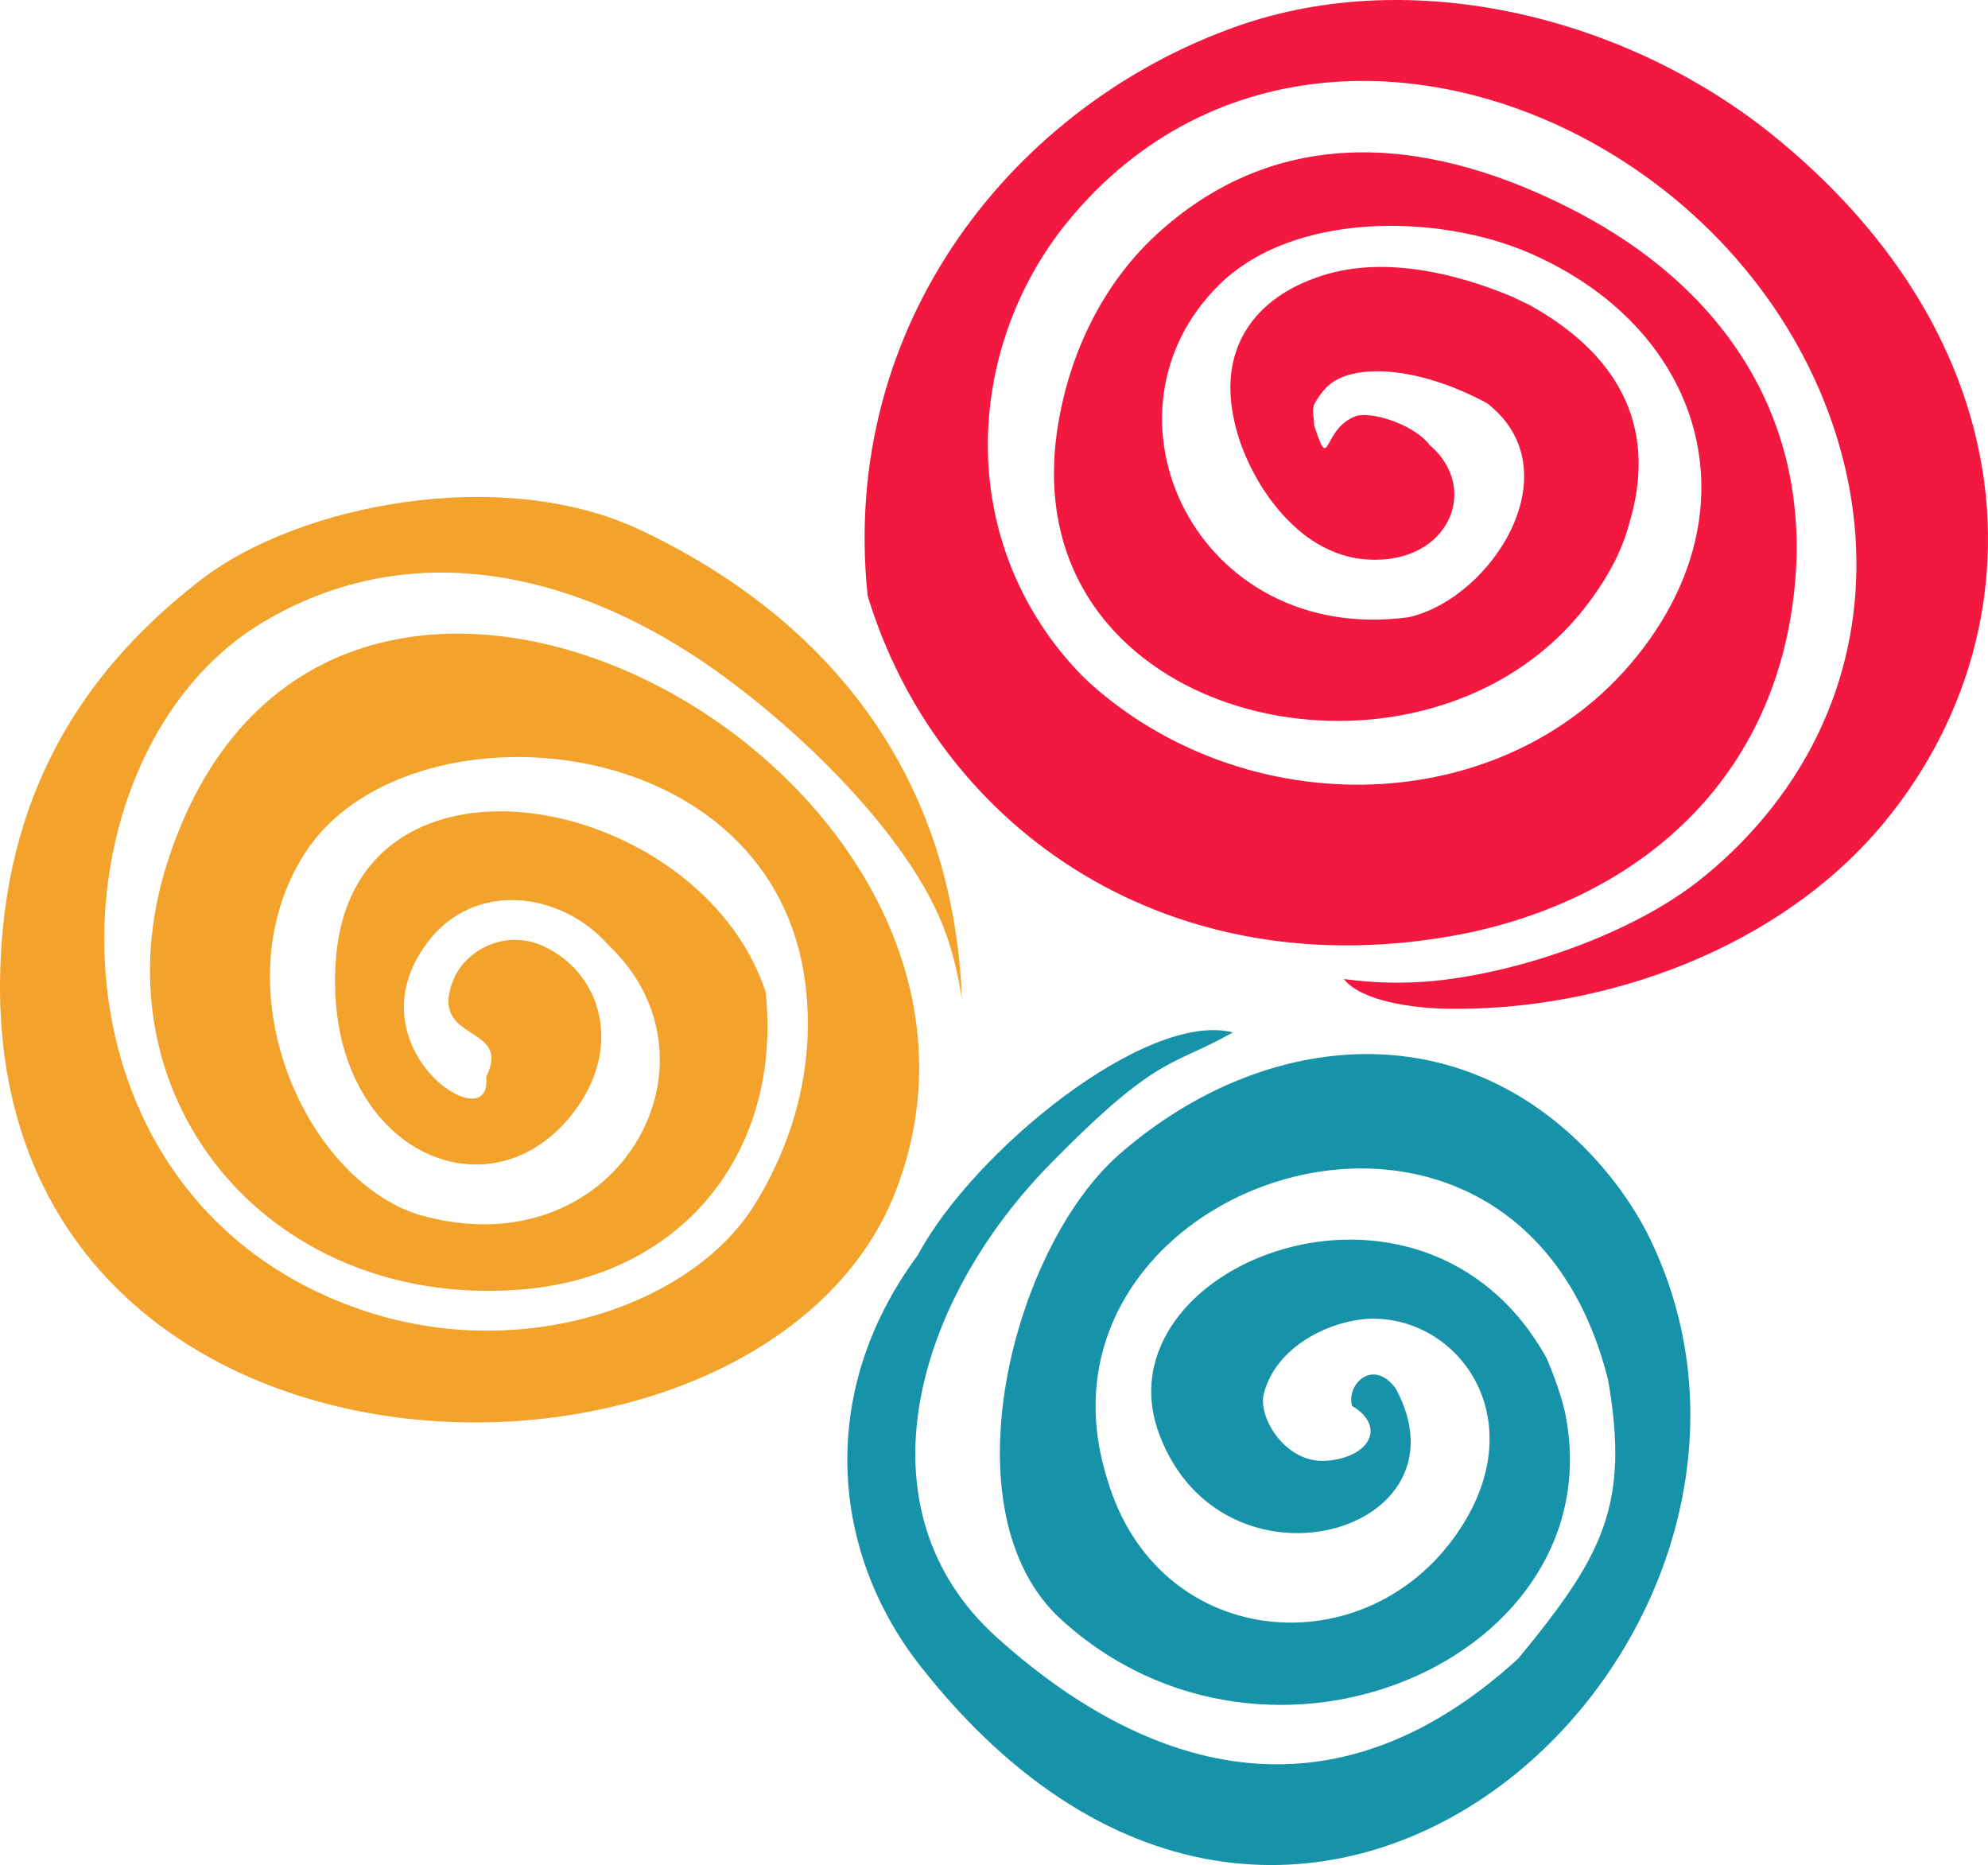
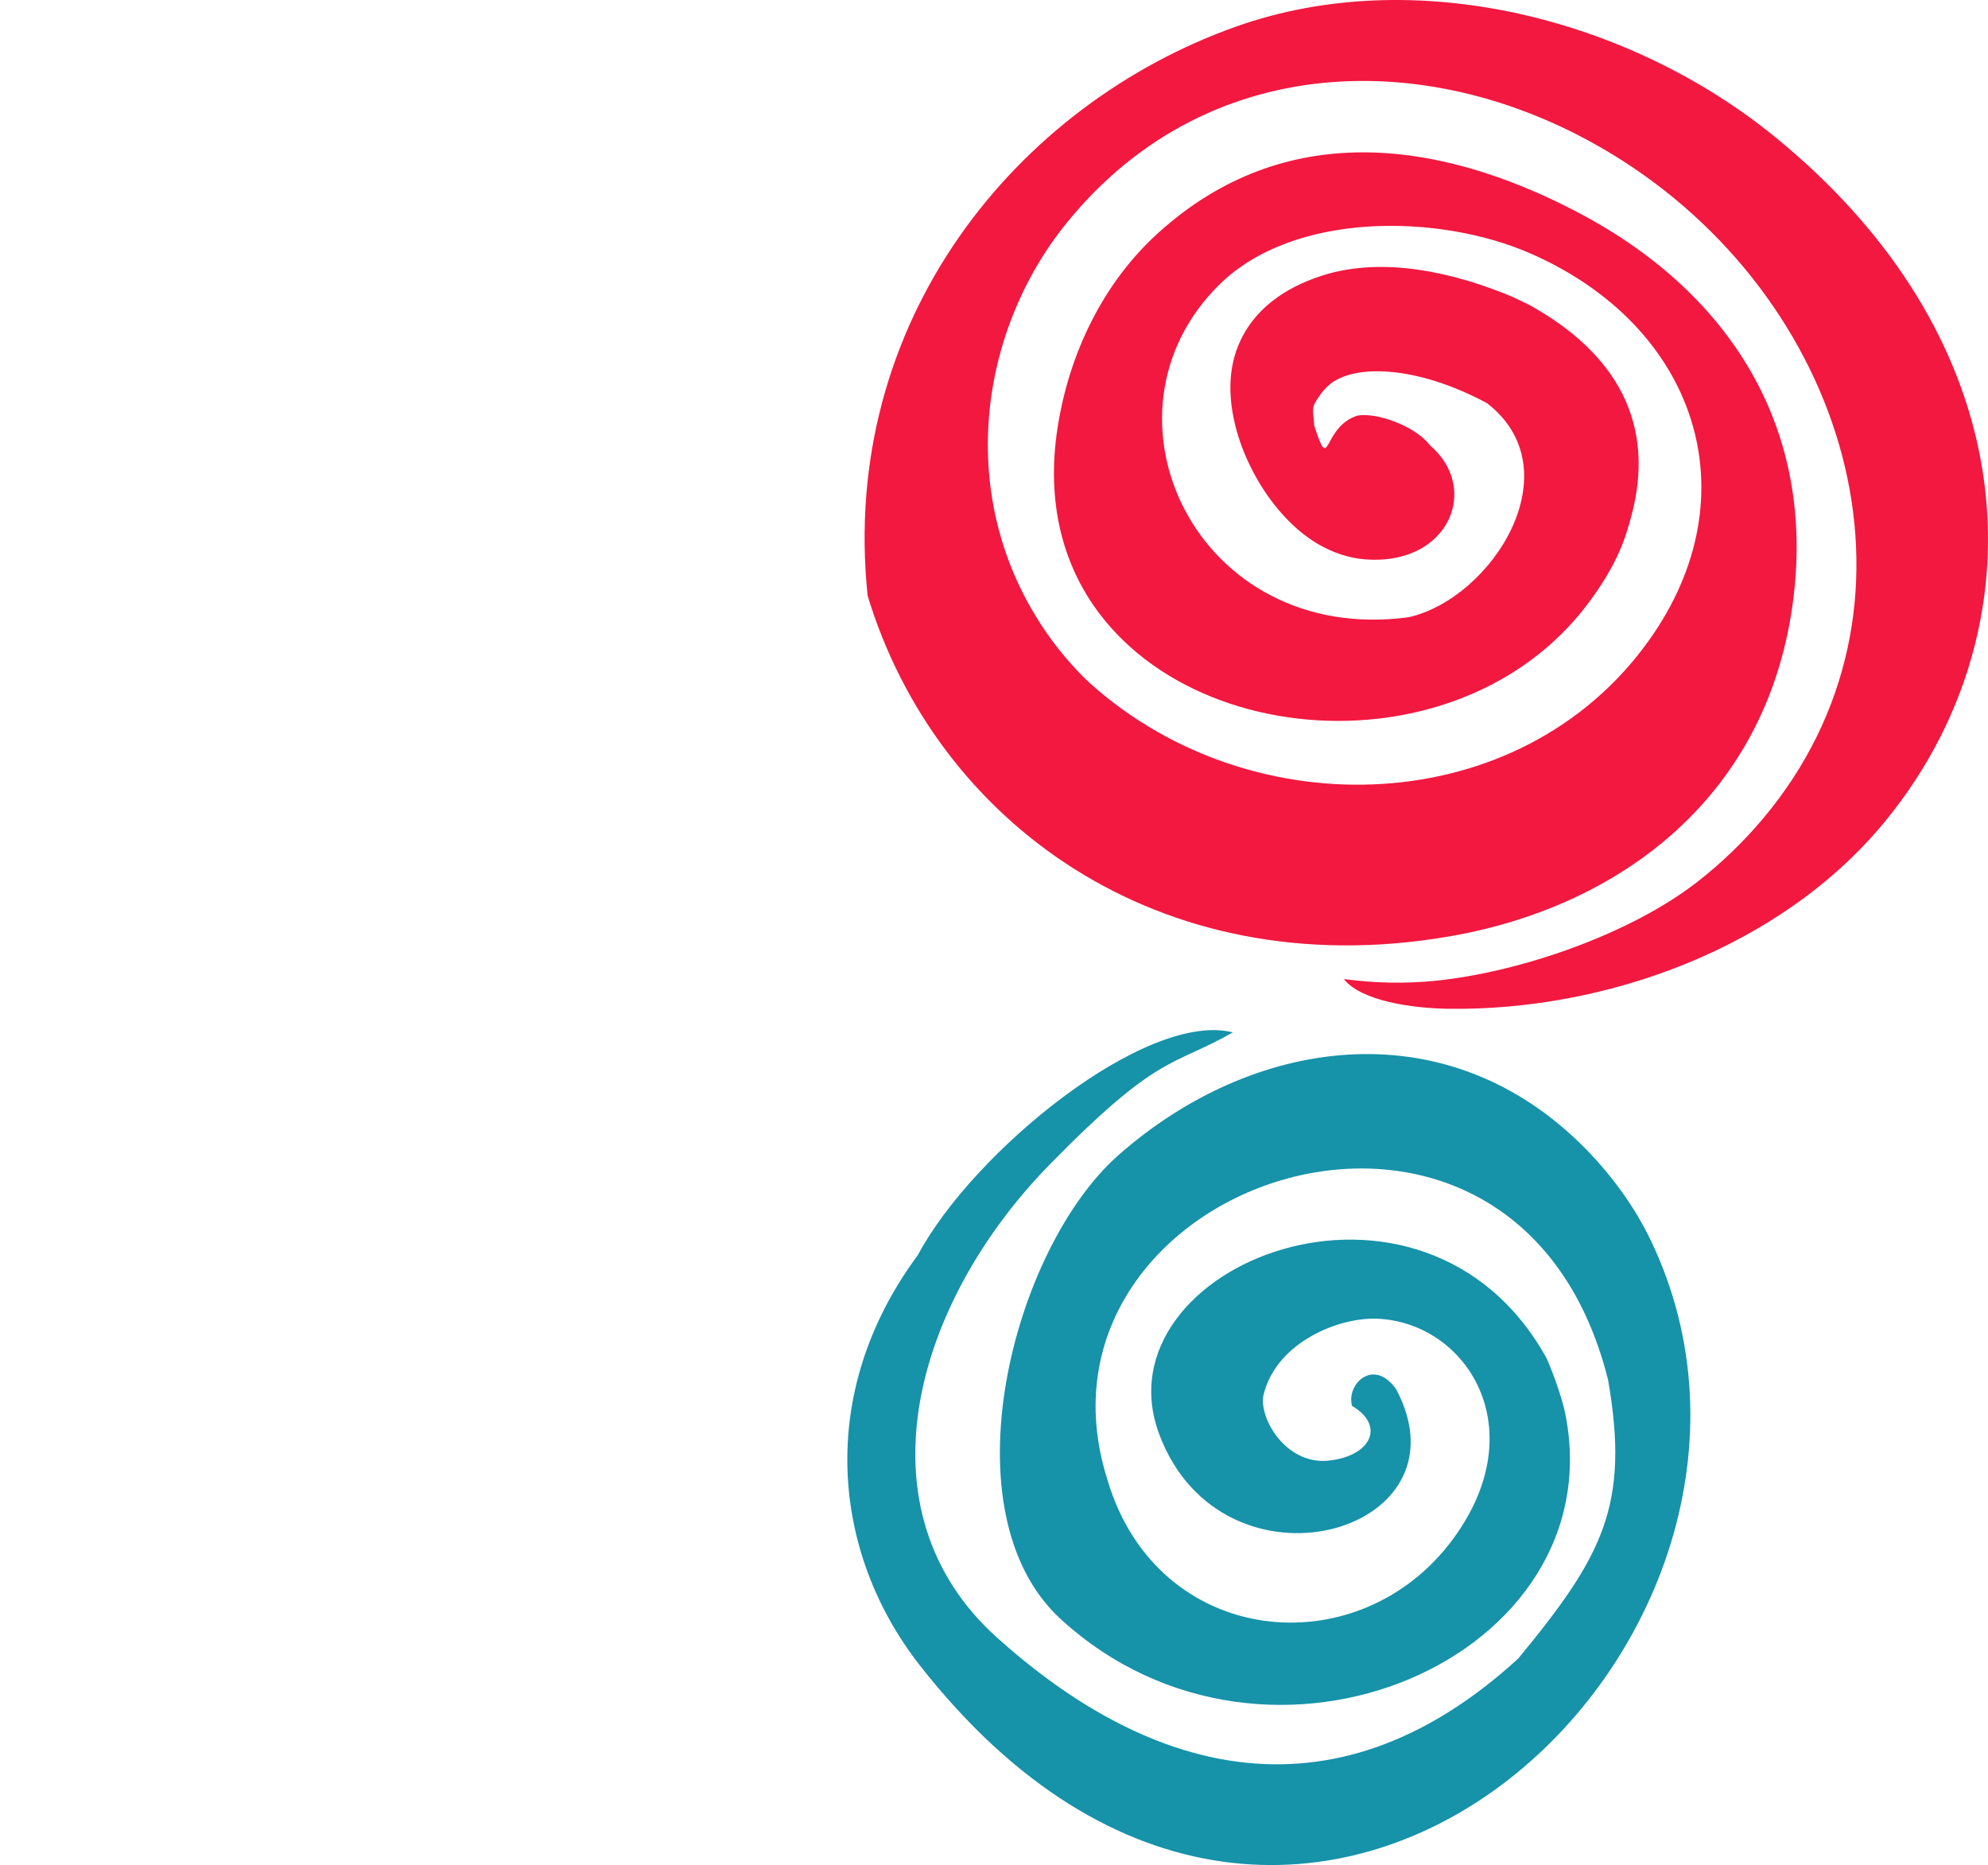
<svg xmlns="http://www.w3.org/2000/svg" xmlns:ns1="http://sodipodi.sourceforge.net/DTD/sodipodi-0.dtd" xmlns:ns2="http://www.inkscape.org/namespaces/inkscape" version="1.1" width="1806.275" height="1694.33" viewBox="0 0 1354.707 1270.75" id="svg14" ns1:docname="pirulitos.svg" ns2:version="1.3 (0e150ed6c4, 2023-07-21)" ns2:export-filename="Logo.png" ns2:export-xdpi="96" ns2:export-ydpi="96">
  <defs id="defs14" />
  <ns1:namedview id="namedview14" pagecolor="#ffffff" bordercolor="#999999" borderopacity="1" ns2:showpageshadow="2" ns2:pageopacity="0" ns2:pagecheckerboard="0" ns2:deskcolor="#d1d1d1" ns2:document-units="in" ns2:zoom="0.16069033" ns2:cx="2464.3673" ns2:cy="843.2368" ns2:window-width="1920" ns2:window-height="1057" ns2:window-x="-8" ns2:window-y="-8" ns2:window-maximized="1" ns2:current-layer="svg14" />
  <path d="m 591.242,405.85 c 46.329,153.196 197.499,265.871 395.223,232.372 C 1105.824,617.961 1206.138,540.882 1222.248,406.487 1236.473,287.734 1175.808,197.145 1074.212,144.164 979.371,94.71 875.142,81.269 789.639,158.354 c -38.14,34.381 -61.14,82.765 -68.949,132.969 -8.028,51.612 3.961,94.037 28.128,126.246 20.484,27.305 49.752,47.395 83.016,59.631 33.429,12.293 70.88,16.646 107.543,12.431 54.97,-6.325 108.117,-31.931 143.183,-78.945 20.493,-27.476 25.441,-45.602 28.92,-58.346 17.385,-63.618 -9.893,-111.742 -69.53,-144.705 l -11.5,-5.482 c -38.457,-16.117 -87.285,-27.778 -129.125,-14.49 -13.709,4.356 -25.041,10.25 -34.122,17.334 -14.192,11.074 -22.92,25.097 -26.692,40.7 -10.445,43.214 19.908,102.979 57.584,124.952 10.076,5.88 20.953,9.564 31.896,10.451 16.955,1.37 30.821,-2.303 41.037,-8.951 7.689,-5.006 13.311,-11.7 16.602,-19.154 3.262,-7.389 4.245,-15.56 2.694,-23.583 -1.781,-9.239 -6.967,-18.367 -15.939,-26.027 -9.201,-12.612 -36.193,-22.814 -49.63,-20.14 -24.267,8.074 -17.961,41.273 -29.265,6.545 0.162,-5.017 -2.01,-10.695 0.484,-15.049 2.357,-4.11 5.038,-8.104 8.876,-11.691 16.505,-15.428 59.989,-14.362 108.457,11.637 59.018,45.641 3.789,132.739 -53.239,145.833 -144.714,19.628 -218.933,-138.202 -129.149,-226.602 50.8,-50.019 149.763,-48.357 211.736,-21.343 113.586,49.517 151.806,164.677 80.96,263.822 -87.214,122.108 -269.521,128.598 -380.414,29.528 -7.553,-6.746 -18.204,-18.522 -26.461,-29.771 -66.672,-90.906 -51.78,-208.083 10.362,-284.548 98.316,-120.971 257.114,-120.218 379.128,-41.74 156.07,100.387 214.67,305.426 95.414,447.584 -13.616,16.232 -28.75,30.758 -44.983,43.4 -45.327,35.315 -120.266,61.658 -179.483,67.511 -10.283,0.967 -20.422,1.342 -30.516,1.13 -9.982,-0.209 -20.041,-0.993 -30.266,-2.345 l -0.617,-0.026 c 11.869,15.015 46.845,19.825 70.528,20.198 107.634,1.694 227.656,-41.297 298.643,-128.117 29.206,-35.716 49.99,-76.644 60.909,-120.189 10.916,-43.525 11.99,-89.725 1.787,-136.01 C 1331.594,230.183 1287.597,157.099 1210.062,93.706 1110.268,12.109 963.736,-24.813 842.722,17.966 692.362,71.119 571.794,219.195 591.242,405.85 Z" style="fill:#f21840;fill-rule:evenodd" id="path2" />
  <path d="m 861.181,949.703 c 9.068,-35.203 51.01,-52.285 77.312,-51.198 60.637,2.507 107.205,74.347 51.893,149.801 -64.542,88.041 -202.048,74.516 -235.777,-40.239 -64.395,-203.232 277.914,-321.119 341.218,-67.849 14.844,85.449 -3.599,119.946 -61.288,189.894 -129.676,118.505 -256.592,74.229 -355.108,-14.309 -96.444,-86.672 -56.849,-228.031 36.549,-323.058 73.967,-75.26 81.92,-65.398 124.175,-89.328 -59.156,-14.93 -177.214,81.372 -214.691,151.731 -69.813,94.253 -58.489,203.126 1.355,279.551 261.514,333.996 627.423,-18.848 498.267,-289.206 -10.827,-22.664 -27.28,-46.054 -48.761,-66.901 -93.897,-91.119 -223.24,-71.61 -314.023,8.331 -72.579,63.909 -118.744,243.804 -39.339,316.386 141.944,129.749 377.261,25.403 343.61,-140.502 -1.854,-9.136 -7.694,-26.212 -12.663,-37.395 -84.383,-152.225 -307.008,-63.04 -263.937,51.853 43.071,114.893 213.792,68.083 161.466,-30.692 -15.618,-22.017 -34.308,-3.134 -30.069,11.356 22.897,13.508 12.852,34.366 -16.209,37.285 -29.18,2.933 -48.054,-29.712 -43.983,-45.511 z" style="fill:#1692a9;fill-rule:evenodd" id="path3" />
-   <path d="m 655.51,681.415 c -2.075,-15.088 -5.574,-29.972 -10.607,-44.428 -24.442,-70.192 -112.235,-152.104 -175.812,-192.635 -90.223,-57.518 -195.043,-76.749 -289.552,-20.612 -149.905,89.044 -159.064,390.256 65.304,468.25 109.406,38.031 226.272,-2.257 269.084,-70.713 26.96,-43.112 42.939,-97.814 34.18,-155.802 -26.061,-172.537 -272.78,-189.191 -340.211,-84.347 -58.645,91.181 -0.61,221.992 77.445,246.495 134.802,38.831 214.07,-103.827 129.173,-183.768 -31.956,-36.373 -91.602,-44.567 -123.728,-1.085 -52.661,71.277 45.83,135.744 40.493,90.911 18.406,-36.449 -39.929,-22.554 -22.373,-66.03 8.049,-19.937 35.386,-35.4 62.152,-22.641 38.497,18.351 52.704,67.091 21.976,109.972 -58.096,81.076 -174.397,27.831 -164.08,-102.126 12.53,-157.881 247.797,-112.648 292.765,22.859 11.601,109.527 -57.36,195.151 -168.859,203.084 C 180.796,891.039 62.739,745.272 114.493,586.207 223.685,250.611 720.443,524.98 610.606,810.976 518.35,1051.187 -36.648,1037.584 1.914,633.051 13.159,515.067 75.158,442.521 137.52,394.597 c 65.526,-50.358 203.201,-78.263 298.319,-33.714 93.681,43.875 212.88,136.592 219.671,320.531 z" style="fill:#f3a22b;fill-rule:evenodd" id="path4" />
</svg>